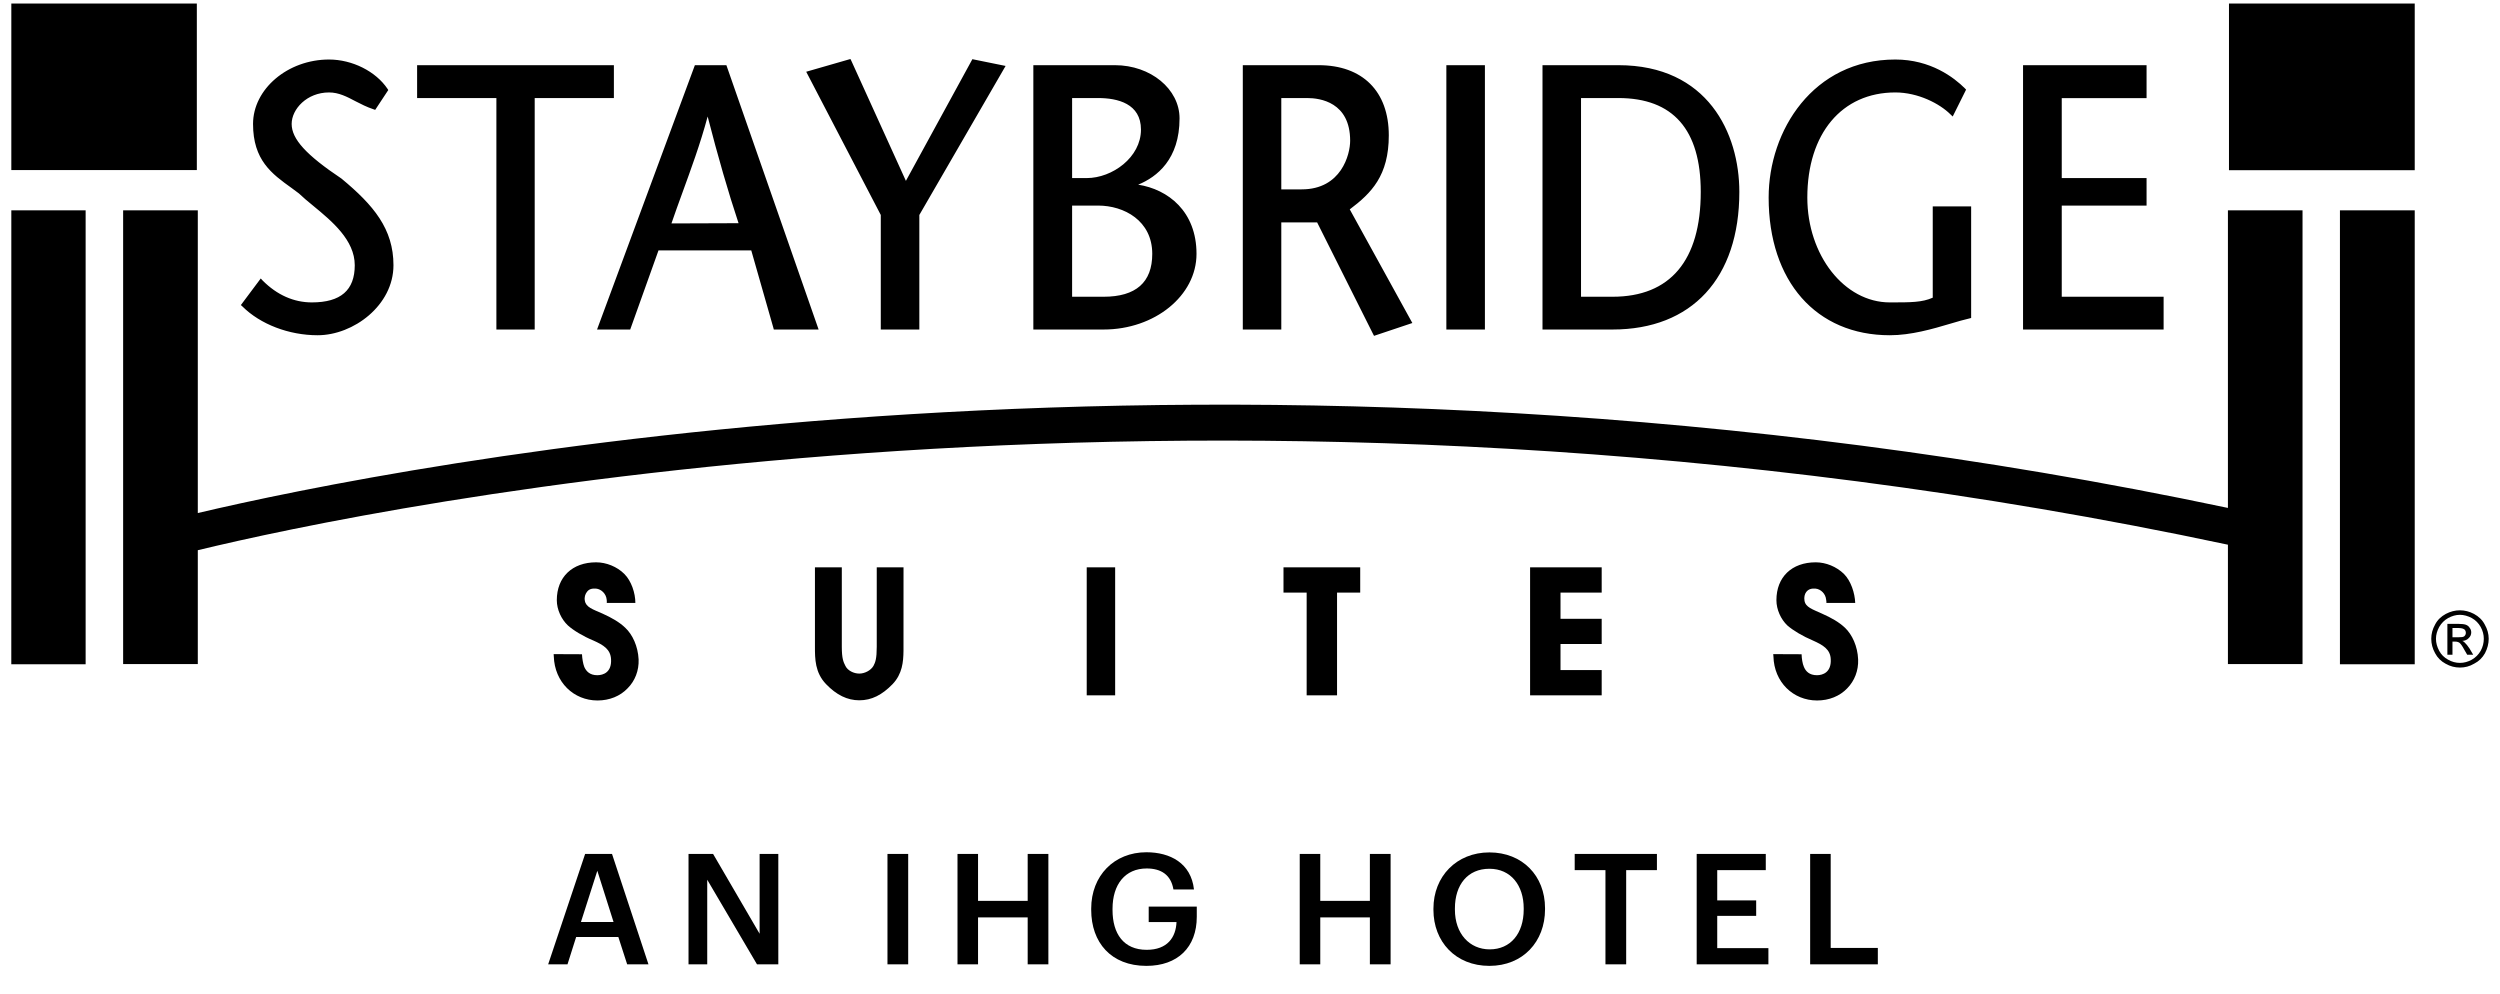
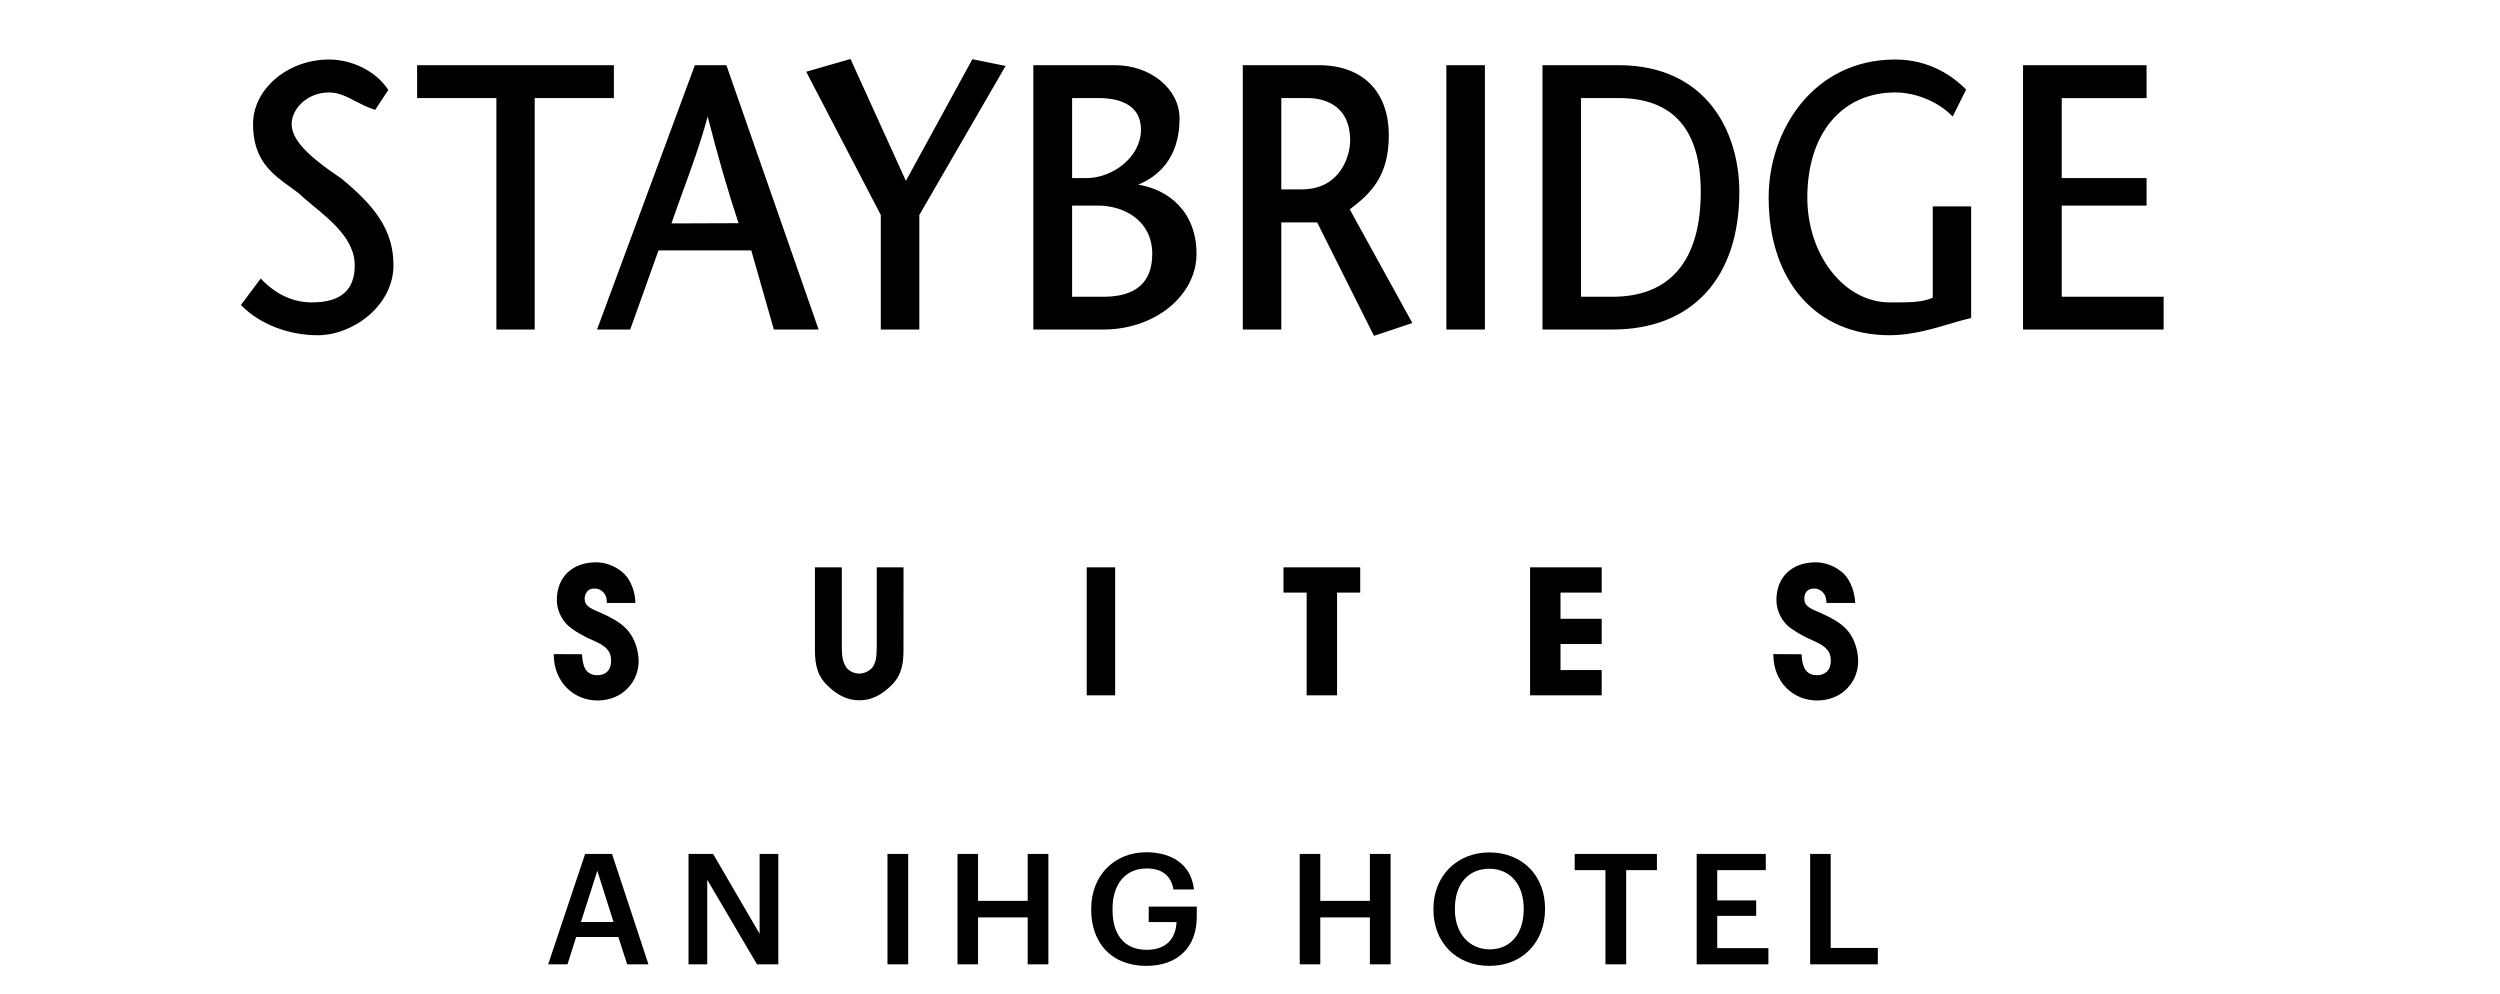
<svg xmlns="http://www.w3.org/2000/svg" version="1.1" width="83px" height="33px" viewBox="0 0 83.0 33.0">
  <defs>
    <clipPath id="i0">
      <path d="M1440,0 L1440,6349 L0,6349 L0,0 L1440,0 Z" />
    </clipPath>
    <clipPath id="i1">
      <path d="M11.794,16.71 C12.132,16.71 12.488,16.854 12.729,17.094 C12.967,17.33 13.097,17.735 13.097,18.058 L12.148,18.058 C12.148,18.021 12.152,17.986 12.145,17.952 C12.128,17.751 11.964,17.6 11.794,17.583 C11.664,17.574 11.556,17.592 11.483,17.701 C11.435,17.763 11.397,17.87 11.42,17.983 C11.454,18.202 11.684,18.27 12.006,18.412 C12.313,18.551 12.568,18.696 12.761,18.882 C13.004,19.109 13.183,19.496 13.205,19.934 C13.219,20.307 13.084,20.647 12.841,20.891 C12.595,21.152 12.237,21.297 11.841,21.297 C11.048,21.297 10.416,20.689 10.389,19.833 L10.384,19.758 L11.325,19.762 C11.331,19.899 11.359,20.075 11.401,20.182 C11.464,20.326 11.584,20.458 11.832,20.458 C12.033,20.458 12.313,20.361 12.29,19.932 C12.275,19.596 12.033,19.454 11.705,19.307 C11.359,19.164 11.039,18.97 10.857,18.805 C10.641,18.602 10.489,18.28 10.489,17.967 C10.489,17.199 11.004,16.71 11.794,16.71 Z M52.285,16.71 C52.625,16.71 52.973,16.854 53.221,17.094 C53.456,17.33 53.585,17.735 53.596,18.058 L52.64,18.058 C52.64,18.021 52.64,17.986 52.631,17.952 C52.614,17.751 52.452,17.6 52.28,17.583 C52.156,17.574 52.045,17.592 51.966,17.701 C51.919,17.763 51.893,17.87 51.912,17.983 C51.946,18.202 52.179,18.27 52.49,18.412 C52.804,18.551 53.059,18.696 53.256,18.882 C53.495,19.109 53.675,19.496 53.693,19.934 C53.708,20.307 53.571,20.647 53.333,20.891 C53.085,21.152 52.73,21.297 52.331,21.297 C51.536,21.297 50.902,20.689 50.881,19.833 L50.874,19.758 L51.816,19.762 C51.819,19.899 51.845,20.075 51.893,20.182 C51.953,20.326 52.072,20.458 52.326,20.458 C52.521,20.458 52.805,20.361 52.784,19.932 C52.773,19.596 52.521,19.454 52.194,19.307 C51.853,19.164 51.53,18.97 51.342,18.805 C51.129,18.602 50.98,18.28 50.98,17.967 C50.98,17.199 51.49,16.71 52.285,16.71 Z M19.951,16.876 L19.951,19.514 C19.951,19.908 20.005,20.02 20.071,20.15 C20.144,20.302 20.344,20.404 20.532,20.404 C20.708,20.404 20.913,20.302 21.001,20.15 C21.065,20.03 21.111,19.908 21.111,19.514 L21.111,16.876 L22,16.876 L21.999,19.649 C21.995,20.013 21.96,20.415 21.637,20.754 C21.286,21.116 20.938,21.291 20.532,21.291 C20.133,21.291 19.774,21.114 19.428,20.754 C19.059,20.369 19.059,19.911 19.059,19.514 L19.059,16.876 L19.951,16.876 Z M37.162,16.876 L37.162,17.715 L36.393,17.715 L36.393,21.126 L35.384,21.126 L35.384,17.715 L34.615,17.715 L34.615,16.876 L37.162,16.876 Z M29.026,16.876 L29.026,21.126 L28.082,21.126 L28.082,16.876 L29.026,16.876 Z M45.179,16.876 L45.179,17.715 L43.812,17.715 L43.812,18.585 L45.179,18.585 L45.179,19.421 L43.812,19.421 L43.812,20.287 L45.179,20.287 L45.179,21.126 L42.802,21.126 L42.802,16.876 L45.179,16.876 Z M35.78,0.205 C37.238,0.205 38.111,1.072 38.111,2.535 C38.111,3.875 37.531,4.453 36.815,4.992 L38.893,8.765 L37.621,9.191 L37.589,9.13 L35.732,5.425 L34.542,5.425 L34.542,8.981 L33.264,8.981 L33.264,0.205 Z M2.926,0.017 C3.696,0.017 4.478,0.409 4.867,0.988 L4.894,1.03 L4.459,1.689 L4.398,1.667 C4.179,1.595 3.992,1.497 3.807,1.403 C3.523,1.253 3.253,1.11 2.926,1.11 C2.194,1.11 1.686,1.662 1.686,2.156 C1.686,2.658 2.167,3.186 3.341,3.971 C4.408,4.855 5.066,5.642 5.066,6.847 C5.066,8.178 3.736,9.171 2.548,9.171 C1.596,9.171 0.644,8.807 0.05,8.214 L0,8.169 L0.66,7.286 L0.724,7.356 C1.203,7.836 1.759,8.081 2.357,8.081 C3.315,8.081 3.781,7.676 3.781,6.847 C3.781,6.013 3.023,5.385 2.411,4.881 C2.228,4.733 2.059,4.59 1.928,4.464 C1.849,4.402 1.769,4.343 1.686,4.284 C1.024,3.81 0.404,3.359 0.404,2.156 C0.404,0.998 1.555,0.017 2.926,0.017 Z M54.928,0.017 C56.103,0.017 56.878,0.616 57.239,0.976 L57.277,1.017 L56.833,1.909 L56.755,1.835 C56.402,1.484 55.686,1.11 54.928,1.11 C53.152,1.11 52.006,2.477 52.006,4.6 C52.006,6.513 53.233,8.081 54.745,8.081 C55.45,8.081 55.817,8.081 56.17,7.924 L56.17,4.894 L57.445,4.894 L57.445,8.598 L57.392,8.612 C57.197,8.657 56.994,8.716 56.777,8.781 C56.153,8.967 55.446,9.171 54.745,9.171 C52.299,9.171 50.722,7.379 50.722,4.6 C50.722,2.376 52.198,0.017 54.928,0.017 Z M16.119,0.205 L19.181,8.981 L17.693,8.981 L17.68,8.929 L16.945,6.355 L13.865,6.355 L12.926,8.981 L11.825,8.981 L11.86,8.886 L15.073,0.205 L16.119,0.205 Z M45.732,0.205 C48.7,0.205 49.749,2.468 49.749,4.412 C49.749,7.277 48.173,8.981 45.54,8.981 L43.214,8.981 L43.214,0.205 Z M12.384,0.205 L12.384,1.296 L9.755,1.296 L9.755,8.981 L8.483,8.981 L8.483,1.296 L5.851,1.296 L5.851,0.205 L12.384,0.205 Z M63.269,0.205 L63.269,1.299 L60.453,1.299 L60.453,3.953 L63.269,3.953 L63.269,4.866 L60.453,4.866 L60.453,7.893 L63.835,7.893 L63.835,8.981 L59.168,8.981 L59.168,0.205 L63.269,0.205 Z M41.302,0.205 L41.302,8.981 L40.022,8.981 L40.022,0.205 L41.302,0.205 Z M29.018,0.205 C30.205,0.205 31.164,0.998 31.164,1.971 C31.164,3.329 30.415,3.916 29.79,4.172 C30.784,4.327 31.727,5.059 31.727,6.469 C31.727,7.858 30.339,8.981 28.643,8.981 L26.31,8.981 L26.31,0.205 Z M20.237,0 L20.266,0.057 L22.079,4.046 L24.286,0.006 L25.389,0.23 L22.525,5.178 L22.525,8.981 L21.245,8.981 L21.245,5.178 L18.769,0.423 L20.237,0 Z M28.46,4.866 L27.597,4.866 L27.597,7.893 L28.643,7.893 C29.713,7.893 30.258,7.417 30.258,6.469 C30.258,5.368 29.323,4.866 28.46,4.866 Z M45.732,1.296 L44.493,1.296 L44.493,7.893 L45.54,7.893 C47.455,7.893 48.468,6.689 48.468,4.412 C48.468,2.344 47.55,1.296 45.732,1.296 Z M15.497,1.909 C15.252,2.823 14.937,3.673 14.66,4.435 C14.531,4.793 14.405,5.132 14.295,5.459 L16.523,5.451 C16.184,4.435 15.838,3.236 15.497,1.909 Z M35.4,1.296 L34.542,1.296 L34.542,4.328 L35.219,4.328 C36.536,4.328 36.828,3.167 36.828,2.714 C36.828,1.432 35.829,1.296 35.4,1.296 Z M28.46,1.296 L27.597,1.296 L27.597,3.953 L28.082,3.953 C28.931,3.953 29.883,3.265 29.883,2.344 C29.883,1.481 29.109,1.296 28.46,1.296 Z" />
    </clipPath>
    <clipPath id="i2">
-       <path d="M81.295,20.145 C81.454,20.145 81.607,20.184 81.762,20.265 C81.916,20.349 82.037,20.461 82.119,20.618 C82.206,20.77 82.25,20.928 82.25,21.09 C82.25,21.258 82.206,21.415 82.127,21.569 C82.039,21.724 81.923,21.838 81.767,21.917 C81.616,22.007 81.459,22.046 81.295,22.046 C81.133,22.046 80.973,22.007 80.817,21.917 C80.67,21.838 80.551,21.724 80.47,21.569 C80.385,21.415 80.343,21.258 80.343,21.09 C80.343,20.928 80.385,20.77 80.47,20.618 C80.551,20.461 80.671,20.349 80.826,20.265 C80.979,20.184 81.136,20.145 81.295,20.145 Z M79.794,6.867 L79.794,21.936 L77.311,21.936 L77.311,6.867 L79.794,6.867 Z M2.468,6.867 L2.468,21.936 L0,21.936 L0.001,6.867 L2.468,6.867 Z M6.192,6.867 L6.192,16.916 C12.609,15.403 40.405,9.735 73.592,16.746 L73.592,6.867 L76.069,6.867 L76.069,21.929 L73.592,21.929 L73.592,17.967 C40.011,10.817 11.962,16.753 6.192,18.15 L6.192,21.929 L3.713,21.929 L3.713,6.867 L6.192,6.867 Z M81.295,20.295 C81.159,20.295 81.029,20.334 80.903,20.402 C80.777,20.473 80.682,20.57 80.607,20.697 C80.537,20.825 80.499,20.956 80.499,21.09 C80.499,21.229 80.537,21.362 80.607,21.492 C80.671,21.613 80.77,21.712 80.899,21.783 C81.026,21.856 81.159,21.891 81.295,21.891 C81.432,21.891 81.561,21.856 81.692,21.783 C81.815,21.712 81.913,21.613 81.983,21.492 C82.054,21.362 82.087,21.229 82.087,21.09 C82.087,20.956 82.054,20.825 81.983,20.697 C81.911,20.57 81.815,20.473 81.689,20.402 C81.561,20.334 81.426,20.295 81.295,20.295 Z M81.235,20.595 C81.35,20.595 81.439,20.606 81.491,20.624 C81.549,20.647 81.588,20.678 81.616,20.725 C81.654,20.77 81.67,20.825 81.67,20.878 C81.67,20.951 81.644,21.013 81.588,21.066 C81.534,21.128 81.459,21.155 81.374,21.161 C81.411,21.176 81.441,21.198 81.459,21.222 C81.5,21.258 81.552,21.324 81.616,21.418 L81.735,21.62 L81.536,21.62 L81.441,21.456 C81.374,21.331 81.318,21.251 81.277,21.222 C81.241,21.198 81.198,21.185 81.143,21.185 L81.047,21.185 L81.047,21.62 L80.878,21.62 L80.878,20.595 Z M81.235,20.732 L81.047,20.732 L81.047,21.04 L81.243,21.04 C81.342,21.04 81.403,21.035 81.439,21.007 C81.478,20.972 81.491,20.933 81.491,20.89 C81.491,20.86 81.483,20.833 81.468,20.807 C81.454,20.783 81.426,20.769 81.395,20.754 C81.363,20.743 81.31,20.732 81.235,20.732 Z M79.794,0 L79.794,5.533 L73.627,5.533 L73.627,0 L79.794,0 Z M6.16,0 L6.16,5.53 L0.001,5.53 L0.001,0 L6.16,0 Z" />
-     </clipPath>
+       </clipPath>
    <clipPath id="i3">
      <path d="M2.12,0 L3.33,3.665 L2.623,3.665 L2.33,2.758 L0.929,2.758 L0.642,3.665 L0,3.665 L1.227,0 L2.12,0 Z M1.632,0.559 L1.088,2.26 L2.171,2.26 L1.632,0.559 Z" />
    </clipPath>
    <clipPath id="i4">
      <path d="M0.816,0 L2.36,2.65 L2.36,0 L2.981,0 L2.981,3.665 L2.273,3.665 L0.621,0.856 L0.621,3.665 L0,3.665 L0,0 L0.816,0 Z" />
    </clipPath>
    <clipPath id="i5">
      <path d="M0.688,0 L0.688,3.665 L0,3.665 L0,0 L0.688,0 Z" />
    </clipPath>
    <clipPath id="i6">
      <path d="M0.682,0 L0.682,1.558 L2.33,1.558 L2.33,0 L3.017,0 L3.017,3.665 L2.33,3.665 L2.33,2.107 L0.682,2.107 L0.682,3.665 L0,3.665 L0,0 L0.682,0 Z" />
    </clipPath>
    <clipPath id="i7">
      <path d="M1.832,0 C2.617,0 3.315,0.359 3.412,1.235 L2.73,1.235 C2.648,0.748 2.319,0.538 1.842,0.538 C1.124,0.538 0.708,1.071 0.708,1.876 L0.708,1.917 C0.708,2.701 1.073,3.239 1.842,3.239 C2.53,3.239 2.812,2.824 2.832,2.317 L1.909,2.317 L1.909,1.804 L3.505,1.804 L3.505,2.142 C3.505,3.157 2.868,3.772 1.832,3.772 C0.657,3.772 0,2.993 0,1.912 L0,1.871 C0,0.779 0.76,0 1.832,0 Z" />
    </clipPath>
    <clipPath id="i8">
      <path d="M0.682,0 L0.682,1.558 L2.329,1.558 L2.329,0 L3.017,0 L3.017,3.665 L2.329,3.665 L2.329,2.107 L0.682,2.107 L0.682,3.665 L0,3.665 L0,0 L0.682,0 Z" />
    </clipPath>
    <clipPath id="i9">
      <path d="M1.858,0 C2.951,0 3.705,0.774 3.705,1.85 L3.705,1.891 C3.705,2.962 2.971,3.767 1.858,3.767 C0.734,3.767 0,2.962 0,1.907 L0,1.866 C0,0.794 0.77,0 1.858,0 Z M1.858,0.543 C1.139,0.543 0.713,1.071 0.713,1.86 L0.713,1.901 C0.713,2.701 1.201,3.219 1.868,3.219 C2.561,3.219 2.997,2.691 2.997,1.896 L2.997,1.855 C2.997,1.102 2.576,0.543 1.858,0.543 Z" />
    </clipPath>
    <clipPath id="i10">
      <path d="M2.73,0 L2.73,0.538 L1.709,0.538 L1.709,3.665 L1.021,3.665 L1.021,0.538 L0,0.538 L0,0 L2.73,0 Z" />
    </clipPath>
    <clipPath id="i11">
      <path d="M2.294,0 L2.294,0.538 L0.682,0.538 L0.682,1.543 L1.975,1.543 L1.975,2.055 L0.682,2.055 L0.682,3.126 L2.381,3.126 L2.381,3.665 L0,3.665 L0,0 L2.294,0 Z" />
    </clipPath>
    <clipPath id="i12">
      <path d="M0.682,0 L0.682,3.121 L2.247,3.121 L2.247,3.665 L0,3.665 L0,0 L0.682,0 Z" />
    </clipPath>
  </defs>
  <g transform="translate(-374.0 -2536.0)">
    <g clip-path="url(#i0)">
      <g transform="translate(120.0 1910.0)">
        <g transform="translate(120.0 60.0)">
          <g transform="translate(0.0 465.0)">
            <g transform="translate(105.0 81.0)">
              <g transform="translate(29.375 20.117)">
                <g transform="translate(7.622 1.842)">
                  <g clip-path="url(#i1)">
                    <polygon points="0,0 63.835,0 63.835,21.297 0,21.297 0,0" stroke="none" fill="#000000" />
                  </g>
                </g>
                <g clip-path="url(#i2)">
                  <polygon points="0,0 82.25,0 82.25,22.046 0,22.046 0,0" stroke="none" fill="#000000" />
                </g>
                <g transform="translate(17.824 28.234)">
                  <g clip-path="url(#i3)">
                    <polygon points="0,0 3.33,0 3.33,3.665 0,3.665 0,0" stroke="none" fill="#000000" />
                  </g>
                </g>
                <g transform="translate(22.484 28.234)">
                  <g clip-path="url(#i4)">
                    <polygon points="0,0 2.981,0 2.981,3.665 0,3.665 0,0" stroke="none" fill="#000000" />
                  </g>
                </g>
                <g transform="translate(29.089 28.234)">
                  <g clip-path="url(#i5)">
                    <polygon points="0,0 0.688,0 0.688,3.665 0,3.665 0,0" stroke="none" fill="#000000" />
                  </g>
                </g>
                <g transform="translate(31.414 28.234)">
                  <g clip-path="url(#i6)">
                    <polygon points="0,0 3.017,0 3.017,3.665 0,3.665 0,0" stroke="none" fill="#000000" />
                  </g>
                </g>
                <g transform="translate(35.853 28.178)">
                  <g clip-path="url(#i7)">
                    <polygon points="0,0 3.505,0 3.505,3.772 0,3.772 0,0" stroke="none" fill="#000000" />
                  </g>
                </g>
                <g transform="translate(42.776 28.234)">
                  <g clip-path="url(#i8)">
                    <polygon points="0,0 3.017,0 3.017,3.665 0,3.665 0,0" stroke="none" fill="#000000" />
                  </g>
                </g>
                <g transform="translate(47.215 28.183)">
                  <g clip-path="url(#i9)">
                    <polygon points="0,0 3.705,0 3.705,3.767 0,3.767 0,0" stroke="none" fill="#000000" />
                  </g>
                </g>
                <g transform="translate(51.905 28.234)">
                  <g clip-path="url(#i10)">
                    <polygon points="0,0 2.73,0 2.73,3.665 0,3.665 0,0" stroke="none" fill="#000000" />
                  </g>
                </g>
                <g transform="translate(55.955 28.234)">
                  <g clip-path="url(#i11)">
                    <polygon points="0,0 2.381,0 2.381,3.665 0,3.665 0,0" stroke="none" fill="#000000" />
                  </g>
                </g>
                <g transform="translate(59.722 28.234)">
                  <g clip-path="url(#i12)">
                    <polygon points="0,0 2.247,0 2.247,3.665 0,3.665 0,0" stroke="none" fill="#000000" />
                  </g>
                </g>
              </g>
            </g>
          </g>
        </g>
      </g>
    </g>
  </g>
</svg>